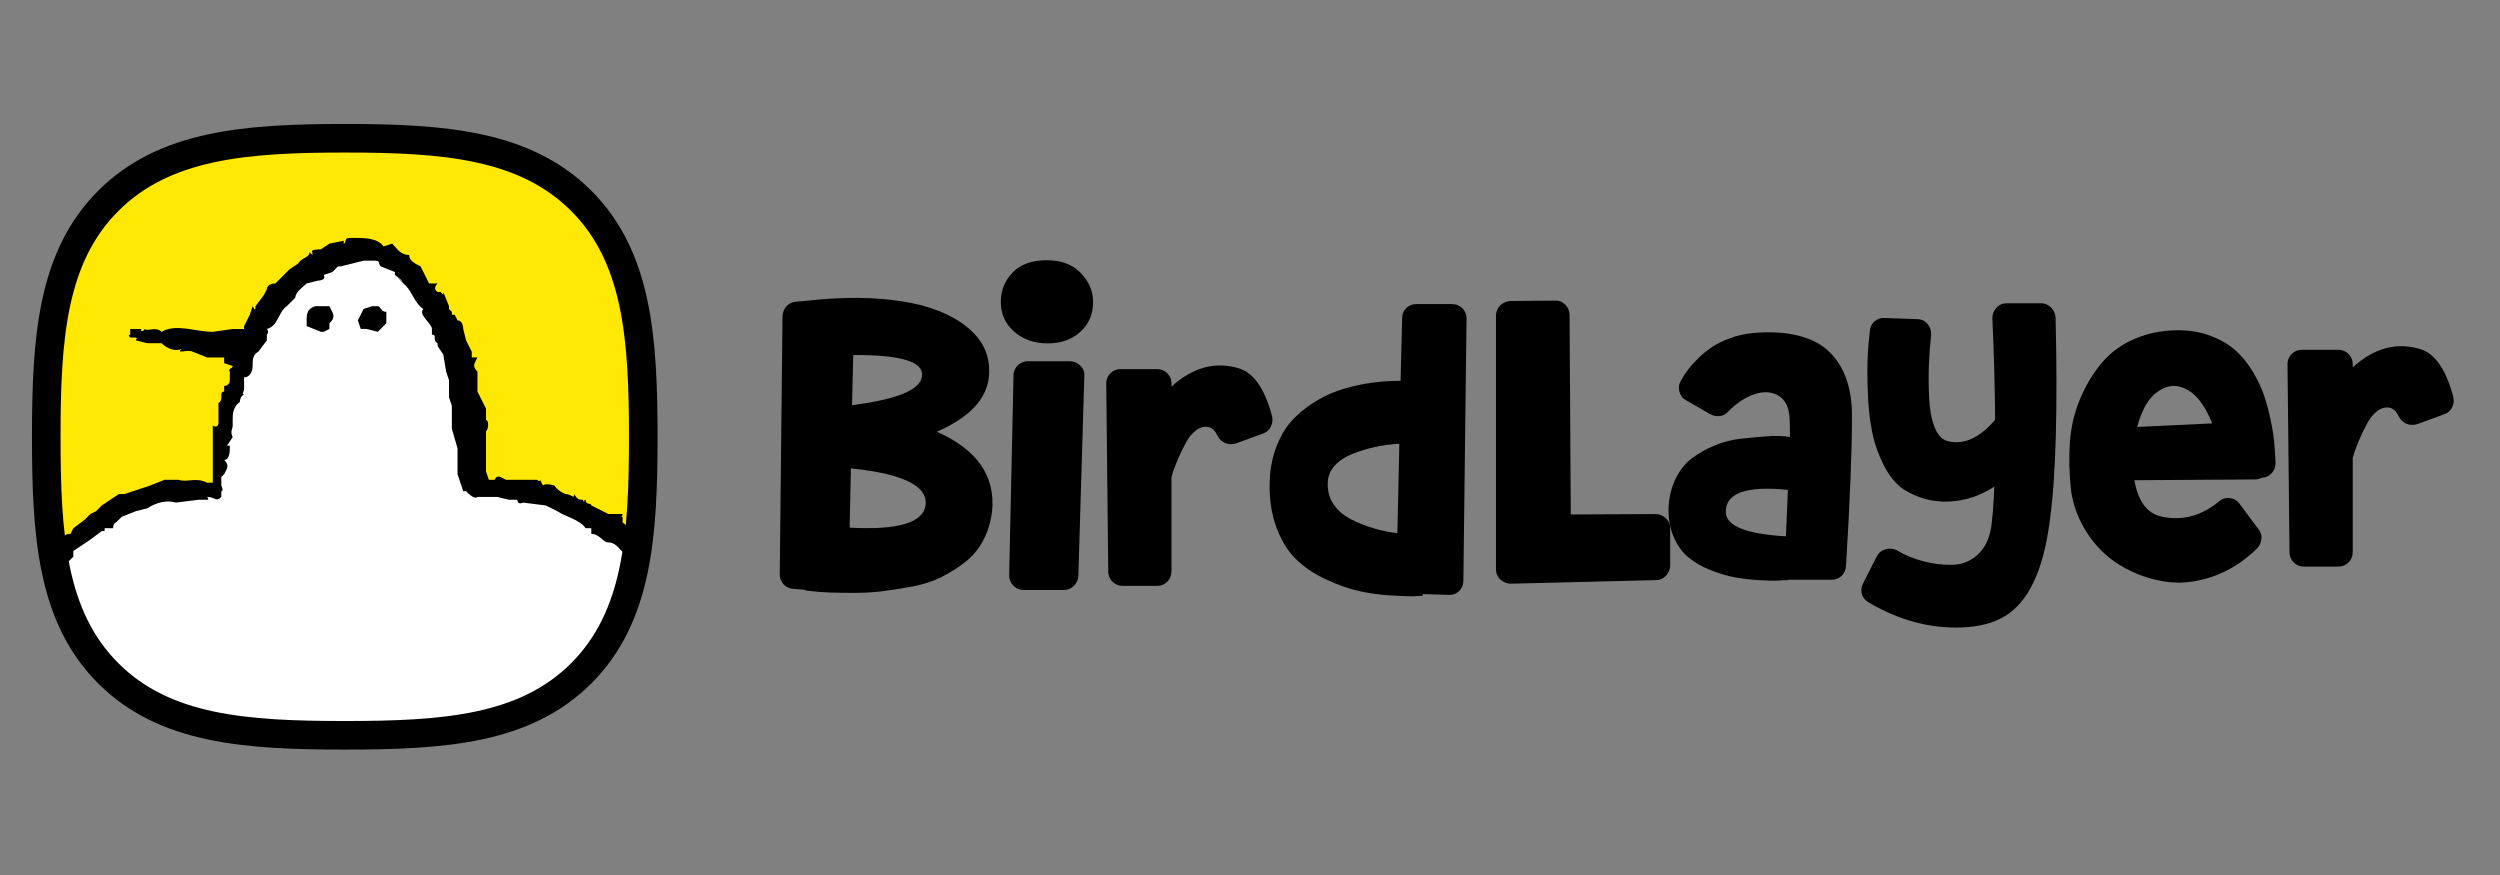
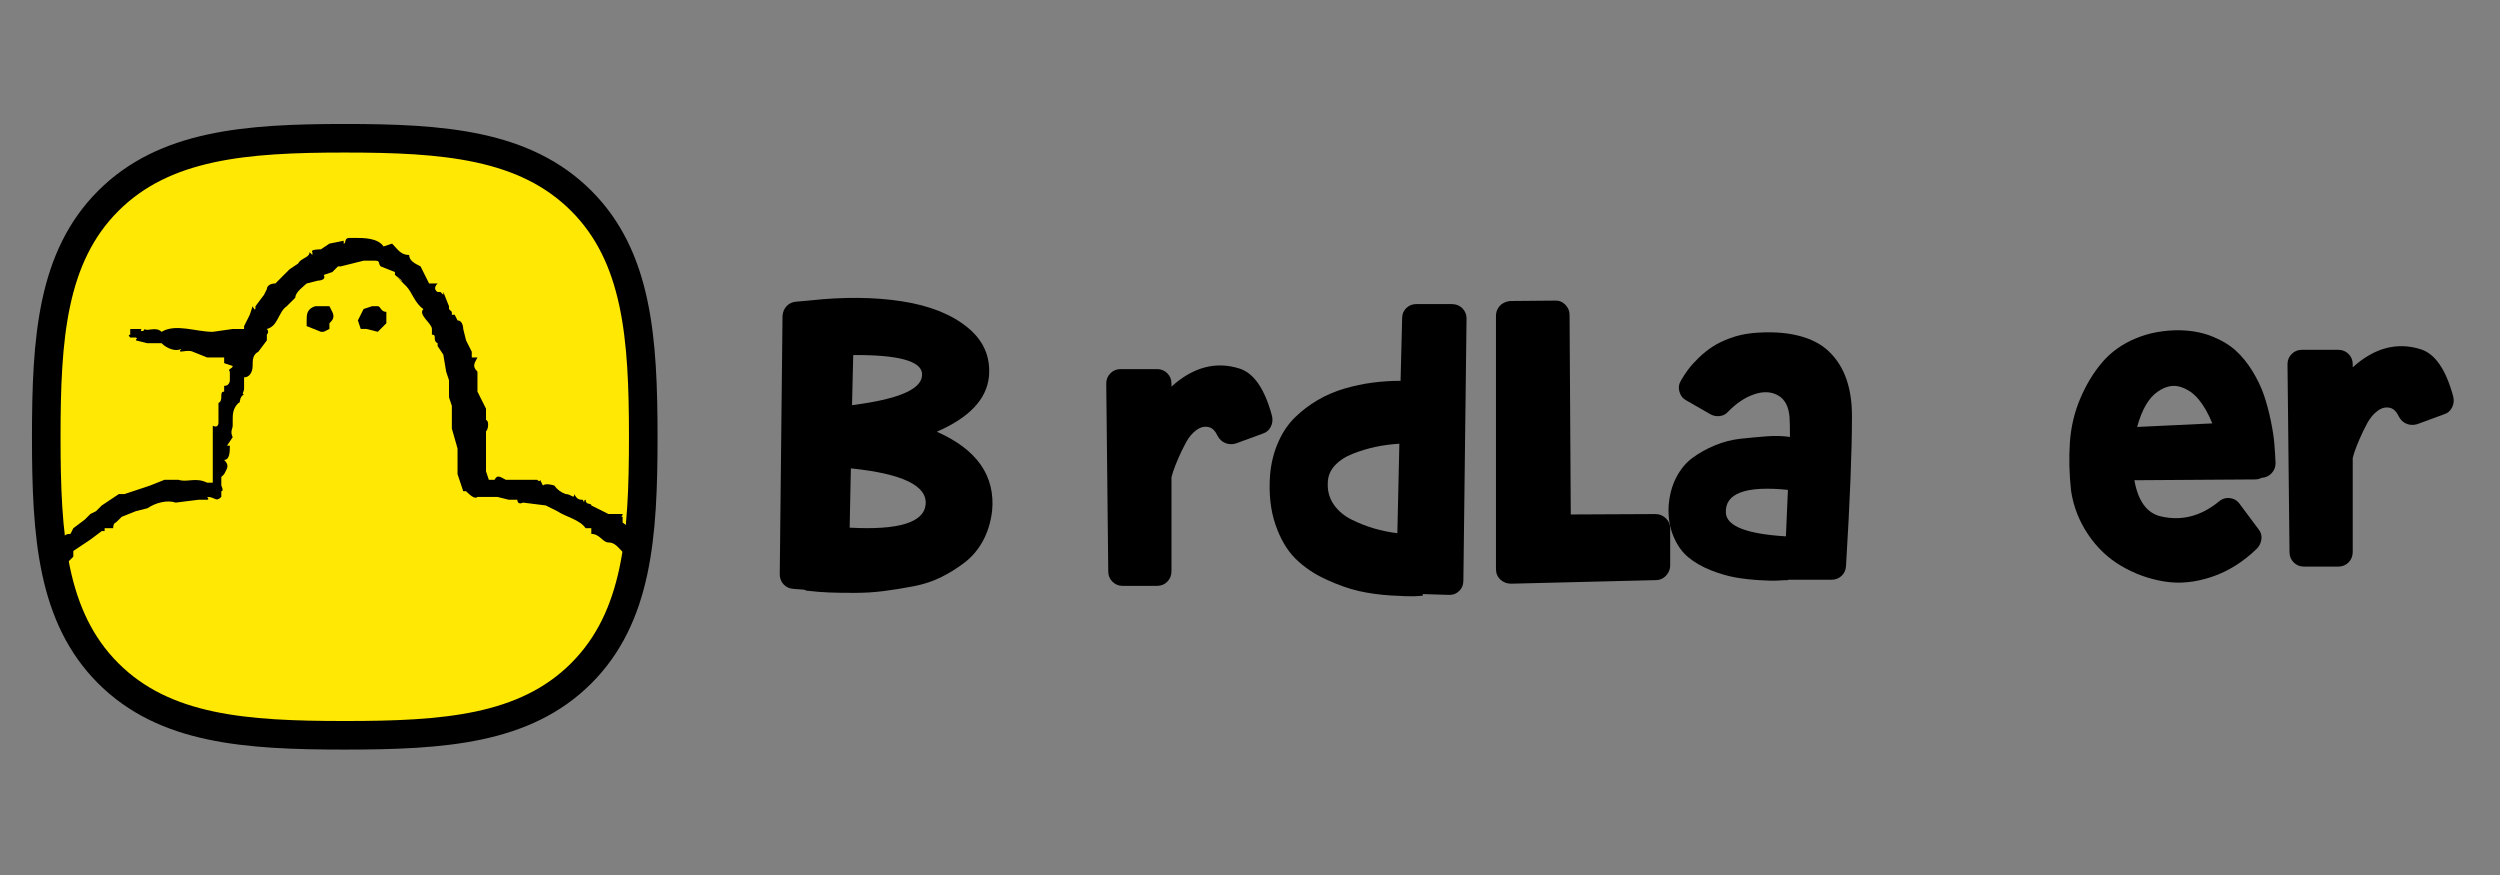
<svg xmlns="http://www.w3.org/2000/svg" width="1080" height="378" viewBox="0 0 1080 378" fill="none">
  <rect x="0" y="0" width="1080" height="378" fill="#808080" stroke="none" />
  <path d="M251.012 86.673C226.681 62.429 191.701 59.727 148.945 59.727C106.189 59.727 71.104 62.464 46.774 86.777C22.46 111.073 19.984 146.053 19.984 188.809C19.984 231.565 22.443 266.563 46.774 290.877C71.087 315.19 106.12 317.649 148.927 317.649C191.735 317.649 226.751 315.19 251.081 290.877C275.412 266.563 277.888 231.583 277.888 188.809C277.888 146.036 275.394 110.969 251.012 86.673Z" fill="#FFE804" />
  <path d="M428.564 220.898C427.993 225.591 426.694 229.799 424.703 233.522C422.694 237.245 420.114 240.345 416.979 242.804C413.827 245.263 410.416 247.41 406.762 249.246C403.091 251.081 399.021 252.432 394.571 253.281C390.103 254.147 385.826 254.822 381.773 255.341C377.704 255.861 373.496 256.121 369.149 256.121C364.803 256.121 361.131 256.069 358.153 255.948C355.174 255.826 352.248 255.601 349.39 255.255C348.698 255.255 348.022 255.082 347.33 254.735L342.689 254.389C340.974 254.268 339.572 253.61 338.481 252.415C337.39 251.22 336.853 249.748 336.853 248.034L338.048 136.511C338.152 134.797 338.758 133.36 339.849 132.217C340.94 131.074 342.273 130.45 343.884 130.329L349.719 129.81C364.387 128.199 377.669 128.32 389.583 130.156C401.498 131.992 410.953 135.749 417.932 141.412C424.91 147.075 428.01 154.209 427.214 162.799C426.175 172.531 418.676 180.445 404.701 186.506C422.105 194.177 430.071 205.641 428.582 220.88L428.564 220.898ZM399.87 217.971C400.666 209.832 389.895 204.637 367.573 202.334L367.054 227.946C388.129 229.089 399.073 225.764 399.87 217.971ZM398.329 161.275C397.757 155.889 387.852 153.257 368.595 153.378L368.076 175.025C388.925 172.392 399.004 167.803 398.311 161.275H398.329Z" fill="black" />
-   <path d="M452.618 148.339C446.782 148.339 441.933 146.642 438.106 143.265C434.262 139.888 432.357 135.628 432.357 130.467C432.357 125.307 434.054 121.307 437.431 117.757C440.807 114.207 445.708 112.423 452.116 112.423C458.523 112.423 463.337 114.258 466.887 117.93C470.437 121.601 472.221 125.774 472.221 130.467C472.221 135.732 470.385 140.026 466.714 143.351C463.043 146.676 458.35 148.339 452.618 148.339ZM462.246 156.079C463.96 156.079 465.45 156.703 466.714 157.967C467.978 159.231 468.549 160.72 468.428 162.435L465.848 248.865C465.727 250.579 465.069 252.016 463.874 253.159C462.679 254.302 461.207 254.874 459.493 254.874H442.314C440.478 254.874 438.972 254.25 437.76 252.986C436.565 251.722 435.959 250.233 435.959 248.518L437.846 162.088C437.846 161.049 438.123 160.062 438.712 159.075C439.284 158.105 440.063 157.361 441.033 156.841C442.002 156.322 443.007 156.062 444.046 156.062H462.263L462.246 156.079Z" fill="black" />
  <path d="M549.542 179.89C549.888 181.501 549.68 183.007 548.936 184.445C548.191 185.882 547.065 186.817 545.593 187.285L533.904 191.579C532.294 192.047 530.787 191.978 529.35 191.406C527.913 190.835 526.804 189.796 526.008 188.306C524.986 186.124 523.722 184.878 522.233 184.531C520.397 184.081 518.596 184.497 516.812 185.813C515.029 187.129 513.557 188.913 512.344 191.146C511.15 193.38 510.059 195.614 509.089 197.848C508.119 200.082 507.34 202.056 506.768 203.771L506.076 206.178V246.734C506.076 248.57 505.47 250.077 504.275 251.289C503.08 252.501 501.608 253.09 499.894 253.09H484.949C483.234 253.09 481.762 252.484 480.568 251.289C479.373 250.094 478.767 248.622 478.767 246.908L477.901 165.638C477.901 163.924 478.507 162.452 479.702 161.257C480.897 160.045 482.369 159.456 484.083 159.456H499.894C501.608 159.456 503.08 160.062 504.275 161.257C505.47 162.452 506.076 163.924 506.076 165.638V167.006C515.462 158.538 525.315 155.958 535.636 159.266C541.818 161.326 546.459 168.201 549.559 179.89H549.542Z" fill="black" />
  <path d="M627.365 131.384C629.079 131.384 630.551 131.99 631.746 133.185C632.941 134.397 633.547 135.852 633.547 137.566L632.179 250.803C632.179 252.639 631.556 254.163 630.292 255.358C629.027 256.57 627.486 257.107 625.651 256.985L614.654 256.639V257.332C613.736 257.436 612.42 257.522 610.706 257.591C608.991 257.643 605.719 257.522 600.904 257.245C596.09 256.951 591.518 256.327 587.155 255.358C582.808 254.388 578.011 252.691 572.799 250.284C567.586 247.877 563.17 244.863 559.568 241.261C555.966 237.659 553.092 232.759 550.979 226.576C548.866 220.394 548.087 213.294 548.659 205.259C549.109 200.099 550.286 195.371 552.174 191.076C554.061 186.782 556.469 183.197 559.395 180.34C562.322 177.482 565.577 174.989 569.197 172.859C572.799 170.746 576.678 169.084 580.799 167.871C584.921 166.659 588.99 165.811 593.008 165.291C597.008 164.772 601.026 164.512 605.043 164.512L605.736 137.359C605.736 135.644 606.342 134.207 607.537 133.064C608.732 131.921 610.204 131.35 611.918 131.35H627.382L627.365 131.384ZM603.658 230.352L604.524 191.682C600.852 191.908 597.424 192.375 594.22 193.051C591.016 193.743 587.778 194.713 584.505 195.977C581.249 197.241 578.6 198.956 576.608 201.138C574.6 203.32 573.595 205.9 573.595 208.878C573.474 212.307 574.374 215.372 576.262 218.074C578.15 220.758 580.73 222.905 583.986 224.516C587.258 226.126 590.462 227.373 593.614 228.291C596.766 229.209 600.108 229.901 603.658 230.352Z" fill="black" />
  <path d="M652.786 252.155C650.951 252.155 649.41 251.549 648.145 250.354C646.881 249.159 646.258 247.635 646.258 245.8V136.407C646.258 135.265 646.535 134.208 647.124 133.221C647.695 132.251 648.44 131.507 649.358 130.987C650.276 130.468 651.297 130.156 652.457 130.035L671.697 129.862C673.411 129.758 674.9 130.329 676.165 131.576C677.429 132.84 678.052 134.329 678.052 136.044L678.572 222.248L715.163 222.075C716.877 222.075 718.366 222.681 719.631 223.876C720.895 225.088 721.518 226.543 721.518 228.258V244.241C721.518 245.384 721.224 246.441 720.652 247.428C720.081 248.397 719.336 249.177 718.418 249.748C717.501 250.32 716.462 250.614 715.319 250.614L652.769 252.155H652.786Z" fill="black" />
  <path d="M756.914 143.906C764.482 143.213 771.062 143.56 776.673 144.945C782.284 146.313 786.786 148.633 790.163 151.906C793.54 155.162 796.034 159.128 797.644 163.769C799.255 168.41 800.051 173.709 800.051 179.666C800.051 194.784 799.185 216.43 797.471 244.622C797.35 246.337 796.692 247.739 795.497 248.83C794.302 249.921 792.83 250.458 791.116 250.458H772.725C772.5 250.458 772.327 250.51 772.205 250.631C770.941 250.631 769.521 250.683 767.911 250.805C766.3 250.926 763.668 250.856 760.014 250.631C756.343 250.406 752.879 250.008 749.624 249.436C746.368 248.865 742.836 247.826 739.06 246.337C735.285 244.847 732.047 242.977 729.346 240.743C726.644 238.509 724.497 235.479 722.904 231.634C721.293 227.79 720.618 223.478 720.843 218.664C721.189 213.971 722.28 209.85 724.116 206.3C725.951 202.75 728.289 199.91 731.164 197.797C734.021 195.684 737.259 193.866 740.879 192.377C744.481 190.887 748.152 189.952 751.875 189.537C755.598 189.138 759.321 188.792 763.045 188.498C766.768 188.22 770.179 188.307 773.262 188.757C773.262 184.982 773.21 182.177 773.089 180.341C772.742 175.648 771.08 172.462 768.101 170.799C765.123 169.137 761.659 168.998 757.711 170.366C753.763 171.735 750.005 174.263 746.455 177.934C745.537 178.973 744.359 179.562 742.939 179.735C741.502 179.908 740.169 179.648 738.905 178.956L728.428 172.947C726.938 172.15 725.969 170.886 725.501 169.172C725.034 167.457 725.276 165.847 726.194 164.357C727.112 162.747 728.133 161.171 729.294 159.63C730.437 158.089 731.96 156.392 733.848 154.556C735.735 152.72 737.744 151.127 739.857 149.742C741.97 148.374 744.515 147.144 747.511 146.053C750.49 144.962 753.641 144.252 756.966 143.906H756.914ZM771.513 231.721C771.859 224.396 772.136 217.694 772.379 211.616C754.057 209.78 745.121 213.105 745.572 221.573C745.918 227.305 754.559 230.682 771.513 231.704V231.721Z" fill="black" />
-   <path d="M888.022 137.204C888.473 156.686 888.507 173.813 888.109 188.584C887.711 203.356 886.793 215.911 885.356 226.214C883.918 236.518 881.632 244.969 878.481 251.567C875.329 258.147 871.259 262.996 866.289 266.078C861.319 269.161 854.981 270.823 847.31 271.066C833.56 271.516 820.208 267.914 807.273 260.243C805.783 259.446 804.814 258.234 804.346 256.641C803.878 255.03 804.052 253.489 804.865 252L810.701 240.484C811.498 238.891 812.762 237.817 814.476 237.297C816.191 236.778 817.853 236.934 819.464 237.73C822.893 239.791 826.685 241.367 830.807 242.458C834.928 243.549 839.084 244.068 843.258 243.999C847.431 243.947 851.068 242.545 854.167 239.791C857.267 237.038 859.259 233.089 860.176 227.929C860.748 223.929 861.215 218.023 861.544 210.231C855.362 214.248 848.799 216.396 841.872 216.673C834.945 216.967 828.434 215.218 822.373 211.426C818.944 209.019 816.035 205.469 813.697 200.776C811.342 196.083 809.68 191.268 808.71 186.333C807.74 181.415 807.134 175.908 806.909 169.83C806.684 163.752 806.649 158.73 806.822 154.712C806.995 150.694 807.307 146.798 807.775 143.023C807.896 141.309 808.571 139.906 809.835 138.815C811.1 137.724 812.52 137.239 814.13 137.36L828.226 137.88C830.062 137.88 831.551 138.572 832.694 139.941C833.837 141.309 834.357 142.919 834.235 144.755C833.768 149.119 833.456 153.379 833.283 157.552C833.11 161.743 833.144 166.436 833.369 171.648C833.595 176.861 834.409 181.19 835.777 184.619C837.145 188.048 839.101 190.056 841.612 190.628C848.487 192.238 855.241 189.138 861.891 181.346C861.77 166.228 861.371 151.612 860.696 137.533C860.696 135.698 861.302 134.157 862.497 132.892C863.692 131.628 865.216 131.005 867.051 131.005H881.65C883.364 131.005 884.836 131.611 886.031 132.806C887.226 134.001 887.884 135.473 888.005 137.187L888.022 137.204Z" fill="black" />
  <path d="M942.138 142.693C947.056 142.814 951.594 143.697 955.715 145.36C959.837 147.022 963.248 149.083 965.932 151.542C968.616 154.001 971.023 156.979 973.153 160.477C975.266 163.976 976.911 167.404 978.054 170.781C979.197 174.158 980.167 177.795 980.981 181.691C981.777 185.587 982.297 188.947 982.522 191.735C982.747 194.54 982.92 197.328 983.041 200.064C983.041 201.779 982.47 203.251 981.327 204.446C980.184 205.658 978.747 206.316 977.032 206.42C976.115 206.87 975.197 207.113 974.279 207.113L922.051 207.459C923.661 216.516 927.488 221.728 933.566 223.096C942.502 225.157 950.866 222.992 958.659 216.568C960.027 215.425 961.603 214.957 963.387 215.2C965.153 215.425 966.573 216.291 967.595 217.78L975.664 228.603C976.703 229.867 977.119 231.27 976.946 232.811C976.773 234.352 976.167 235.703 975.145 236.846C969.188 242.682 962.625 246.803 955.473 249.21C948.321 251.618 941.446 252.276 934.848 251.185C928.267 250.094 922.102 247.86 916.37 244.483C910.639 241.106 905.859 236.552 902.015 230.82C898.17 225.088 895.746 218.854 894.707 212.083C893.91 204.861 893.737 197.9 894.187 191.198C894.637 184.496 896.127 178.176 898.655 172.218C901.166 166.261 904.318 161.049 908.11 156.581C911.885 152.113 916.734 148.65 922.622 146.191C928.527 143.732 935.021 142.554 942.121 142.675L942.138 142.693ZM923.245 184.444L955.715 182.903C954.001 178.66 952.026 175.197 949.793 172.513C947.559 169.829 944.892 168.01 941.809 167.093C938.71 166.175 935.506 166.868 932.181 169.153C928.285 171.786 925.306 176.877 923.245 184.444Z" fill="black" />
  <path d="M1059.84 171.561C1060.19 173.172 1059.98 174.678 1059.24 176.116C1058.49 177.553 1057.37 178.488 1055.89 178.956L1044.21 183.25C1042.59 183.718 1041.09 183.649 1039.65 183.077C1038.21 182.506 1037.11 181.467 1036.31 179.977C1035.29 177.795 1034.02 176.549 1032.53 176.202C1030.7 175.752 1028.9 176.168 1027.11 177.484C1025.33 178.8 1023.86 180.583 1022.65 182.817C1021.45 185.051 1020.36 187.285 1019.39 189.519C1018.42 191.753 1017.64 193.727 1017.07 195.442L1016.38 197.849V238.405C1016.38 240.241 1015.77 241.748 1014.58 242.96C1013.38 244.172 1011.91 244.761 1010.19 244.761H995.25C993.535 244.761 992.064 244.155 990.869 242.96C989.674 241.765 989.068 240.293 989.068 238.579L988.202 157.309C988.202 155.595 988.808 154.123 990.003 152.928C991.198 151.716 992.67 151.127 994.384 151.127H1010.19C1011.91 151.127 1013.38 151.733 1014.58 152.928C1015.77 154.123 1016.38 155.595 1016.38 157.309V158.677C1025.76 150.209 1035.62 147.629 1045.94 150.937C1052.12 152.997 1056.76 159.872 1059.86 171.561H1059.84Z" fill="black" />
  <mask id="mask0_271_11689" style="mask-type:luminance" maskUnits="userSpaceOnUse" x="19" y="59" width="259" height="259">
    <path d="M251.012 86.672C226.681 62.428 191.701 59.727 148.945 59.727C106.189 59.727 71.104 62.463 46.774 86.776C22.46 111.072 19.984 146.052 19.984 188.808C19.984 231.564 22.443 266.562 46.774 290.876C71.087 315.189 106.12 317.648 148.927 317.648C191.735 317.648 226.751 315.189 251.081 290.876C275.412 266.562 277.888 231.582 277.888 188.808C277.888 146.035 275.394 110.968 251.012 86.672Z" fill="white" />
  </mask>
  <g mask="url(#mask0_271_11689)">
-     <path d="M150.919 107.678L130.017 119.973L112.804 139.645L99.279 174.072L94.361 209.728L58.705 214.646L5.836 255.237L-15.066 322.86L-6.459 372.041L4.606 363.434L13.213 385.566L30.426 368.352L36.574 389.254L42.721 396.631L62.394 363.434L94.361 360.975V383.107L82.066 395.402V412.615L112.804 415.074L122.64 402.779V363.434L126.328 358.516L149.689 363.434L152.148 375.73V396.631L139.853 415.074L152.148 423.681L179.198 417.533L182.886 348.68L191.493 343.762L216.083 352.369L232.067 399.09L252.969 367.123L265.264 386.795L284.936 367.123L299.69 370.812L302.149 309.336L282.477 245.401L245.592 218.352L219.772 212.204L205.017 206.056L191.493 137.203L169.361 112.613L150.919 108.925V107.695V107.678Z" fill="white" />
    <path d="M309.544 331.467V327.779L308.314 325.32C308.314 324.09 305.855 319.172 308.314 317.943C308.314 315.484 308.314 314.254 305.855 311.795C308.314 310.566 305.855 308.107 305.855 305.648V301.959L308.314 300.729C305.855 300.729 308.314 297.041 305.855 297.041C305.855 294.582 303.396 293.352 305.855 293.352L304.626 288.434V287.205C303.067 282.443 302.236 277.473 302.167 272.451C299.708 272.451 299.708 271.221 299.708 269.992V266.303C298.478 266.303 297.249 263.844 298.478 262.614C296.019 262.614 297.249 261.385 296.019 260.155V255.237L293.56 250.319C293.56 247.86 291.101 247.86 291.101 246.631V245.401H288.642V241.713L286.183 240.483C285.092 238.751 283.862 237.106 282.494 235.565V236.795C281.265 236.795 282.494 235.565 282.494 234.336H280.035V231.877H277.576V229.417H273.888L268.97 225.729V223.27C267.74 223.27 268.97 223.27 268.97 222.04H262.822L255.445 218.352C255.445 217.122 252.986 218.352 252.986 215.893C251.756 215.893 252.986 218.352 251.756 215.893C250.527 215.893 249.297 215.893 248.068 213.434C248.068 215.893 246.838 213.434 244.379 213.434C242.388 212.758 240.656 211.46 239.461 209.745C239.461 209.745 235.773 208.516 234.543 209.745L233.314 207.286C233.314 207.286 233.314 208.516 232.084 207.286H218.56C216.101 206.057 214.871 204.827 213.641 207.286H211.182L209.953 203.598V186.384C211.182 185.155 211.182 181.466 209.953 181.466V176.548L208.723 174.089C207.904 174.089 207.904 174.089 208.723 174.089L206.264 169.171V165.483C206.264 166.302 206.264 166.302 206.264 165.483V160.565C203.805 158.106 205.035 156.876 206.264 154.417H203.805V151.958L202.576 149.499L201.346 147.04L200.117 142.122C200.117 142.122 200.117 138.433 197.658 138.433L196.428 135.974H195.199V134.745L193.969 133.515V132.286L191.51 126.138V127.368L190.281 126.138H189.051C189.051 126.138 186.592 124.909 189.051 122.45H185.363L181.674 115.073C179.215 113.843 176.756 112.613 176.756 110.154C173.067 110.154 171.838 107.695 169.379 105.236L165.69 106.466C163.231 102.777 157.084 102.777 153.395 102.777C153.395 103.597 153.395 103.597 153.395 102.777H150.936C148.477 102.777 149.707 105.236 148.477 105.236V104.007L142.33 105.236L138.641 107.695C138.641 107.695 133.723 107.695 134.952 108.925C134.952 108.105 134.952 108.105 134.952 108.925V110.154L133.723 108.925C133.723 111.384 130.034 111.384 128.805 113.843L125.116 116.302L118.969 122.45C116.51 122.45 115.28 123.679 115.28 124.909L114.051 127.368L110.362 132.286C110.362 133.515 110.362 134.745 109.133 132.286L107.903 135.974L105.444 140.892V142.122H100.526L91.919 143.351C84.542 143.351 75.936 139.663 69.788 143.351C67.329 140.892 63.641 143.351 62.411 142.122C62.411 143.351 59.952 143.351 61.181 142.122H56.263V144.581C55.444 144.581 55.444 144.991 56.263 145.81H58.722C59.952 147.04 58.722 145.81 58.722 147.04C60.362 147.04 60.362 147.04 58.722 147.04L63.641 148.269H69.788C72.247 150.728 75.936 151.958 78.395 150.728C75.936 153.188 80.854 150.728 83.313 151.958L89.46 154.417H96.838V156.876L100.526 158.106C100.526 159.335 98.067 159.335 99.296 160.565V164.253C99.296 164.253 99.296 166.712 96.838 166.712V169.171C94.378 169.171 96.838 172.86 94.378 174.089V182.696C94.378 182.696 94.378 185.155 91.919 183.925V208.516H89.46C84.542 206.057 80.854 208.516 77.165 207.286H71.018L64.87 209.745L53.804 213.434H51.345L43.968 218.352L41.509 220.811L39.05 222.04L36.591 224.499L31.673 228.188L30.444 230.647C29.214 230.647 27.985 230.647 26.755 233.106L23.067 234.336L20.608 235.565L14.46 241.713L12.001 246.631L9.542 247.86L7.083 250.319L5.853 252.778L3.394 256.467V257.696L2.165 258.926V262.614H0.918L-2.771 267.533V271.221L-4 272.451C-6.459 273.68 -6.459 274.91 -6.459 277.369C-6.459 277.369 -6.459 279.828 -7.689 278.598C-7.689 279.828 -10.148 282.287 -7.689 283.516H-8.918C-10.286 285.3 -11.135 287.43 -11.377 289.664L-13.836 297.041C-13.836 299.5 -13.836 301.959 -16.295 303.188V316.713L-17.525 322.861C-17.525 324.09 -19.984 325.32 -18.754 326.549C-21.213 326.549 -18.754 327.779 -18.754 329.008H-19.984V343.763L-18.754 351.14C-16.295 352.369 -16.295 354.828 -16.295 356.058C-17.525 358.517 -16.295 365.894 -16.295 365.894H-15.066L-13.836 374.5C-13.836 376.14 -13.017 377.369 -11.377 378.189C-8.918 380.648 -11.377 384.337 -7.689 383.107C-7.689 388.025 -1.541 384.337 -0.312 381.878V378.189C1.328 374.91 1.328 374.91 -0.312 378.189C2.147 375.73 4.606 374.5 4.606 372.041V375.73L7.065 380.648C7.065 384.337 9.524 386.796 11.983 388.025H16.902C19.361 388.025 20.59 385.566 21.82 383.107L25.508 378.189L27.967 374.5H30.426C30.426 376.959 30.426 378.189 32.885 379.418C29.197 380.648 32.885 385.566 32.885 388.025V400.32C34.525 401.14 34.525 401.14 32.885 400.32L39.033 405.238C39.033 405.238 46.41 401.55 43.951 400.32H45.181C47.639 400.32 48.869 396.632 50.099 394.173L52.558 390.484V389.255L53.787 384.337C53.787 383.517 53.787 383.517 53.787 384.337C56.246 384.337 56.246 381.877 57.476 380.648C56.246 379.418 57.476 379.418 57.476 378.189V376.959L59.935 374.5L62.394 370.812V369.582C62.394 368.353 66.082 369.582 67.312 367.123C67.312 364.664 69.771 364.664 72.23 363.435C73.049 363.435 73.049 363.435 72.23 363.435H91.902V364.664C91.902 367.123 88.213 369.582 90.673 373.271C89.443 374.5 90.673 375.73 90.673 378.189V385.566C84.525 385.566 83.296 391.714 78.377 395.402L75.918 401.55V408.927L77.148 413.845L79.607 418.763L83.296 421.222C84.525 422.452 85.754 422.452 88.213 421.222H91.902L94.361 418.763L88.213 421.222C88.213 420.402 88.213 420.402 88.213 421.222L94.361 418.763L100.509 419.992L104.197 418.763H110.345L116.492 417.533L122.64 412.615L125.099 406.468V399.091C127.558 392.943 125.099 388.025 125.099 383.107C127.558 379.418 125.099 376.959 125.099 375.73V360.976C127.558 360.976 130.017 363.435 131.247 362.205L136.165 363.435H144.771C144.771 362.615 144.771 362.615 144.771 363.435H136.165L143.542 364.664H147.23V374.5C144.771 374.5 147.23 379.418 147.23 380.648V389.255L149.689 390.484C147.23 392.943 147.23 395.402 148.46 397.861C146.001 397.861 143.542 399.091 143.542 401.55C141.083 401.55 139.853 404.009 138.624 405.238L136.165 413.845V416.304L137.394 419.992C137.394 419.992 138.624 419.993 137.394 421.222C139.853 421.222 142.312 424.911 144.771 426.14C147.23 426.96 147.23 426.96 144.771 426.14L148.46 427.37H153.378C153.378 429.829 155.837 428.599 157.066 428.599C155.837 429.829 157.066 428.599 159.525 429.829H163.214C166.903 432.288 170.591 429.829 173.05 429.829L180.427 422.452L182.886 418.763C182.886 422.452 174.28 426.14 170.591 427.37C170.591 429.829 166.903 428.599 163.214 429.829C166.903 429.829 169.362 429.829 171.821 427.37C174.28 426.14 182.886 422.452 182.886 418.763V400.32C185.345 397.861 182.886 394.173 184.116 391.714V379.418C186.575 374.5 184.116 370.812 186.575 364.664C185.345 364.664 184.116 360.976 185.345 359.746C184.526 359.746 184.526 359.746 185.345 359.746V358.517C186.575 353.599 182.886 349.91 190.263 348.681H201.329C199.69 347.041 199.69 347.041 201.329 348.681L206.247 351.14C208.706 351.14 208.706 354.828 209.936 354.828L212.395 357.287C212.395 359.746 212.395 360.976 214.854 363.435L216.083 365.894L218.542 370.812V373.271C218.542 373.271 221.001 373.271 218.542 374.5L221.001 375.73V380.648C221.001 384.337 221.001 385.566 223.46 388.025V395.402H224.69C224.69 393.763 224.69 393.763 224.69 395.402V401.55C224.69 404.009 224.69 401.55 227.149 401.55C227.149 402.369 227.149 402.369 227.149 401.55C225.919 401.55 224.69 404.009 224.69 401.55C223.46 404.009 225.919 402.779 227.149 402.779L225.919 406.468V411.386C230.837 416.304 234.526 411.386 235.755 406.468L238.214 405.238V399.091L239.444 394.173H240.674L246.821 384.337L252.969 376.959L254.198 381.878C255.428 384.337 254.198 386.796 256.657 386.796V389.255C256.657 385.566 256.657 381.877 252.969 379.418C255.428 381.877 256.657 385.566 256.657 389.255V391.714L259.116 395.402C259.116 397.861 262.805 400.32 265.264 400.32H266.493C267.723 400.32 268.952 399.091 267.723 397.861L271.411 395.402C271.411 392.943 271.411 390.484 273.87 389.255C273.87 386.796 273.87 386.796 273.87 389.255L277.559 380.648C277.559 378.189 280.018 376.959 281.248 374.5V372.041L286.166 376.959L282.477 372.041V374.5H283.707L286.166 378.189C286.166 380.648 291.084 380.648 292.313 381.878C292.313 380.648 294.772 381.878 297.231 381.878L300.92 379.418L304.608 376.959V373.271C304.608 373.271 305.838 369.582 304.608 370.812V368.353C307.067 368.353 304.608 368.353 304.608 367.123C305.838 367.123 304.608 365.894 304.608 365.894L305.838 360.976C305.838 358.517 308.297 357.287 305.838 354.828C309.526 354.828 308.297 351.14 308.297 349.91V331.467H309.526H309.544ZM261.593 395.402L262.822 397.861L261.593 396.632V395.402ZM264.052 397.861C264.052 395.402 264.052 397.861 262.822 397.861H264.052ZM298.478 347.451C297.249 347.451 298.478 348.681 298.478 349.91L297.249 357.287C294.79 357.287 297.249 359.746 296.019 362.205C298.478 362.205 296.019 364.664 296.019 364.664L293.56 367.123L292.331 364.664L289.871 360.976H288.642L287.412 359.746H283.724C281.265 359.746 280.035 362.205 277.576 364.664H273.888L272.658 368.353V370.812L267.74 373.271V375.73L265.281 378.189C265.281 375.73 265.281 370.812 262.822 372.041L260.363 365.894V367.123C261.593 363.435 257.904 362.205 257.904 359.746L254.216 360.976H252.986V362.205L248.068 364.664V365.894C245.609 367.123 244.379 370.812 244.379 372.041C241.92 375.73 240.691 380.648 237.002 383.107C234.543 384.337 237.002 389.255 233.314 389.255V375.73C232.084 375.73 230.855 372.041 232.084 369.582C229.625 369.582 228.396 365.894 228.396 364.664L224.707 358.517V357.287L222.248 352.369C221.019 351.14 219.789 352.369 219.789 349.91L216.101 347.451H214.871L211.182 342.533H206.264L201.346 341.303H195.199L193.969 340.074L191.51 341.303H186.592C182.904 341.303 181.674 341.303 180.445 343.763L177.986 349.91V354.828L176.756 363.435H175.526V412.615L171.838 413.845L169.379 415.074C165.69 415.074 164.461 415.074 163.231 417.533H154.625C150.936 417.533 147.248 417.533 146.018 412.615C146.018 412.615 146.018 410.156 148.477 408.927L152.166 405.238C152.166 405.238 154.625 402.779 152.166 401.55C155.854 401.55 154.625 399.091 155.854 396.632V389.255C154.625 389.255 153.395 389.255 155.854 389.255V376.959L154.625 373.271C154.625 370.812 154.625 367.123 152.166 364.664V363.435L150.936 360.976C150.936 360.976 152.166 360.976 150.936 359.746C153.395 358.517 150.936 356.058 150.936 354.828C150.936 354.828 148.477 354.828 148.477 352.369C147.248 352.369 148.477 352.369 148.477 351.14C146.018 353.599 143.559 351.14 142.33 351.14C138.641 351.14 137.411 353.599 134.952 351.14H133.723L131.264 349.91L128.805 351.14V352.369H126.346C123.887 352.369 122.657 352.369 122.657 354.828H121.428L120.198 358.517V364.664C118.969 367.123 117.739 369.582 118.969 373.271C116.51 373.271 118.969 378.189 117.739 379.418V384.337L116.51 390.484L117.739 394.173V400.32L115.28 407.697L109.133 410.156H100.526L95.608 411.386H93.149L90.69 410.156H88.231L85.772 408.927C83.313 405.238 84.542 402.779 85.772 399.091C85.772 396.632 89.46 395.402 89.46 391.714C86.182 391.714 86.182 391.714 89.46 391.714L94.378 386.796C95.608 386.796 95.608 384.337 98.067 384.337V369.582C98.067 370.402 98.067 370.402 98.067 369.582C98.067 367.123 98.067 365.894 95.608 365.894L96.838 363.435V359.746L95.608 358.517C91.919 354.828 88.231 353.599 83.313 352.369H75.936C75.936 352.369 73.477 352.369 73.477 354.828C71.018 352.369 66.1 354.828 63.641 354.828C62.411 354.828 61.181 358.517 57.493 358.517V359.746C57.493 362.205 56.263 359.746 55.034 360.976C55.034 362.205 52.575 363.435 55.034 364.664C51.345 364.664 51.345 368.353 48.886 369.582L47.657 372.041L45.198 373.271L42.739 381.878V383.107L39.05 385.566V384.337L36.591 381.878C36.591 376.959 34.132 370.812 31.673 368.353L29.214 362.205H24.296C24.296 364.664 20.608 364.664 21.837 367.123L19.378 368.353V369.582C15.689 370.812 14.46 374.5 14.46 375.73V378.189L10.771 370.812L9.542 365.894C8.312 363.435 9.542 362.205 9.542 360.976L7.083 358.517C4.624 358.517 4.624 359.746 2.165 358.517V360.976L0.935 362.205C-2.753 362.205 -1.524 365.894 -1.524 367.123L-3.983 364.664V360.976C-6.442 357.287 -6.442 352.369 -7.671 348.681V326.549C-7.671 329.828 -7.671 329.828 -7.671 326.549V320.402C-7.671 317.943 -5.212 315.484 -7.671 314.254L-3.983 311.795C-5.212 305.648 -3.983 299.5 -1.524 294.582C-2.753 294.582 -2.753 292.123 -1.524 292.123V287.205C-1.524 284.746 0.935 283.516 3.394 281.057L4.624 276.139C7.083 276.139 7.083 272.451 7.083 271.221L9.542 267.533V266.303L13.23 260.155L16.919 255.237L20.608 251.549C20.608 250.319 20.608 249.09 23.067 247.86C24.296 247.86 26.755 246.631 26.755 244.172L29.214 242.942L31.673 240.483V238.024L39.05 233.106L43.968 229.417H45.198V228.188H48.886C48.886 225.729 50.116 225.729 51.345 224.499C50.116 224.499 48.886 226.958 47.657 225.729C47.657 226.549 47.657 226.549 47.657 225.729C48.886 226.958 50.116 225.729 51.345 224.499L52.575 223.27L58.722 220.811L63.641 219.581C67.329 217.122 72.247 215.893 75.936 217.122L85.772 215.893H89.46C89.46 215.893 90.69 215.893 89.46 214.663C93.149 214.663 93.149 217.122 95.608 214.663V212.204C96.838 212.204 95.608 209.745 95.608 209.745V206.057L96.838 204.827C98.067 202.368 99.296 201.139 96.838 198.68C99.296 198.68 99.296 194.991 99.296 192.532H98.067C99.296 186.384 98.067 186.384 98.067 192.532L100.526 188.843C99.296 186.384 100.526 185.155 100.526 183.925V181.466C100.526 179.007 100.526 176.548 102.985 174.089C104.215 174.089 102.985 171.63 105.444 170.401C104.215 170.401 105.444 169.171 105.444 167.942V163.024C107.903 163.024 109.133 160.565 109.133 158.106C109.133 155.647 109.133 153.188 111.592 151.958L115.28 147.04C115.28 146.22 115.28 146.22 115.28 147.04V144.581C115.28 144.581 116.51 143.351 115.28 142.122C120.198 140.892 120.198 134.745 123.887 132.286L127.575 128.597C127.575 126.138 131.264 123.679 132.493 122.45L137.411 121.22C137.411 121.22 141.1 121.22 139.871 118.761L143.559 117.532L146.018 115.073H147.248L157.084 112.613H162.002C164.461 112.613 163.231 113.843 164.461 115.073L170.608 117.532V118.761C175.526 122.45 174.297 122.45 170.608 118.761L175.526 123.679C177.986 126.138 179.215 131.056 182.904 133.515C180.445 135.974 186.592 139.663 186.592 142.122V144.581C189.051 144.581 186.592 147.04 189.051 148.269V149.499L191.51 153.188L192.74 160.565L193.969 164.253V171.63L195.199 175.319V185.155L197.658 193.762V206.057C199.297 207.696 199.297 207.696 197.658 206.057V204.827L200.117 212.204H201.346C202.576 213.434 205.035 215.893 206.264 214.663H214.871L219.789 215.893H223.478C223.478 215.893 223.478 218.352 225.937 217.122L235.773 218.352L240.691 220.811C244.379 223.27 250.527 224.499 252.986 228.188H255.445V230.647C259.134 230.647 260.363 234.336 262.822 234.336C266.511 234.336 267.74 238.024 270.199 239.254L276.347 244.172C277.576 246.631 276.347 250.319 281.265 249.09L283.724 257.696C286.183 260.155 286.183 260.155 283.724 257.696V260.155L286.183 265.073C286.183 267.533 288.642 268.762 289.871 271.221H287.412V274.91L289.871 277.369V281.057L292.331 284.746C292.331 287.205 292.331 289.664 294.79 289.664C291.101 289.664 294.79 294.582 294.79 294.582C294.79 299.5 294.79 298.27 294.79 294.582V298.27C292.331 300.729 296.019 303.188 294.79 305.648V308.107C294.79 307.287 294.79 307.287 294.79 308.107V316.713C295.609 316.713 295.609 317.123 294.79 317.943V324.09L297.249 329.008V333.926C297.249 333.926 296.019 335.156 297.249 336.385V337.615C297.249 339.254 297.249 339.254 297.249 337.615H296.019L297.249 340.074V347.451H298.478Z" fill="black" />
    <path d="M163.214 132.269H160.755L157.066 133.498L154.607 138.416L155.837 142.105H158.296L163.214 143.334L166.903 139.646V134.728C164.443 134.728 164.443 132.269 163.214 132.269ZM141.083 132.269H136.165C132.476 133.498 132.476 135.957 132.476 138.416V140.875L138.624 143.334H139.853L142.312 142.105V139.646C143.542 138.416 144.771 137.187 143.542 134.728L142.312 132.269H141.083Z" fill="black" />
  </g>
  <path d="M251.012 86.673C226.681 62.429 191.701 59.727 148.945 59.727C106.189 59.727 71.104 62.464 46.774 86.777C22.46 111.073 19.984 146.053 19.984 188.809C19.984 231.565 22.443 266.563 46.774 290.877C71.087 315.19 106.12 317.649 148.927 317.649C191.735 317.649 226.751 315.19 251.081 290.877C275.412 266.563 277.888 231.583 277.888 188.809C277.888 146.036 275.394 110.969 251.012 86.673Z" stroke="black" stroke-width="12.347" stroke-linejoin="round" />
</svg>